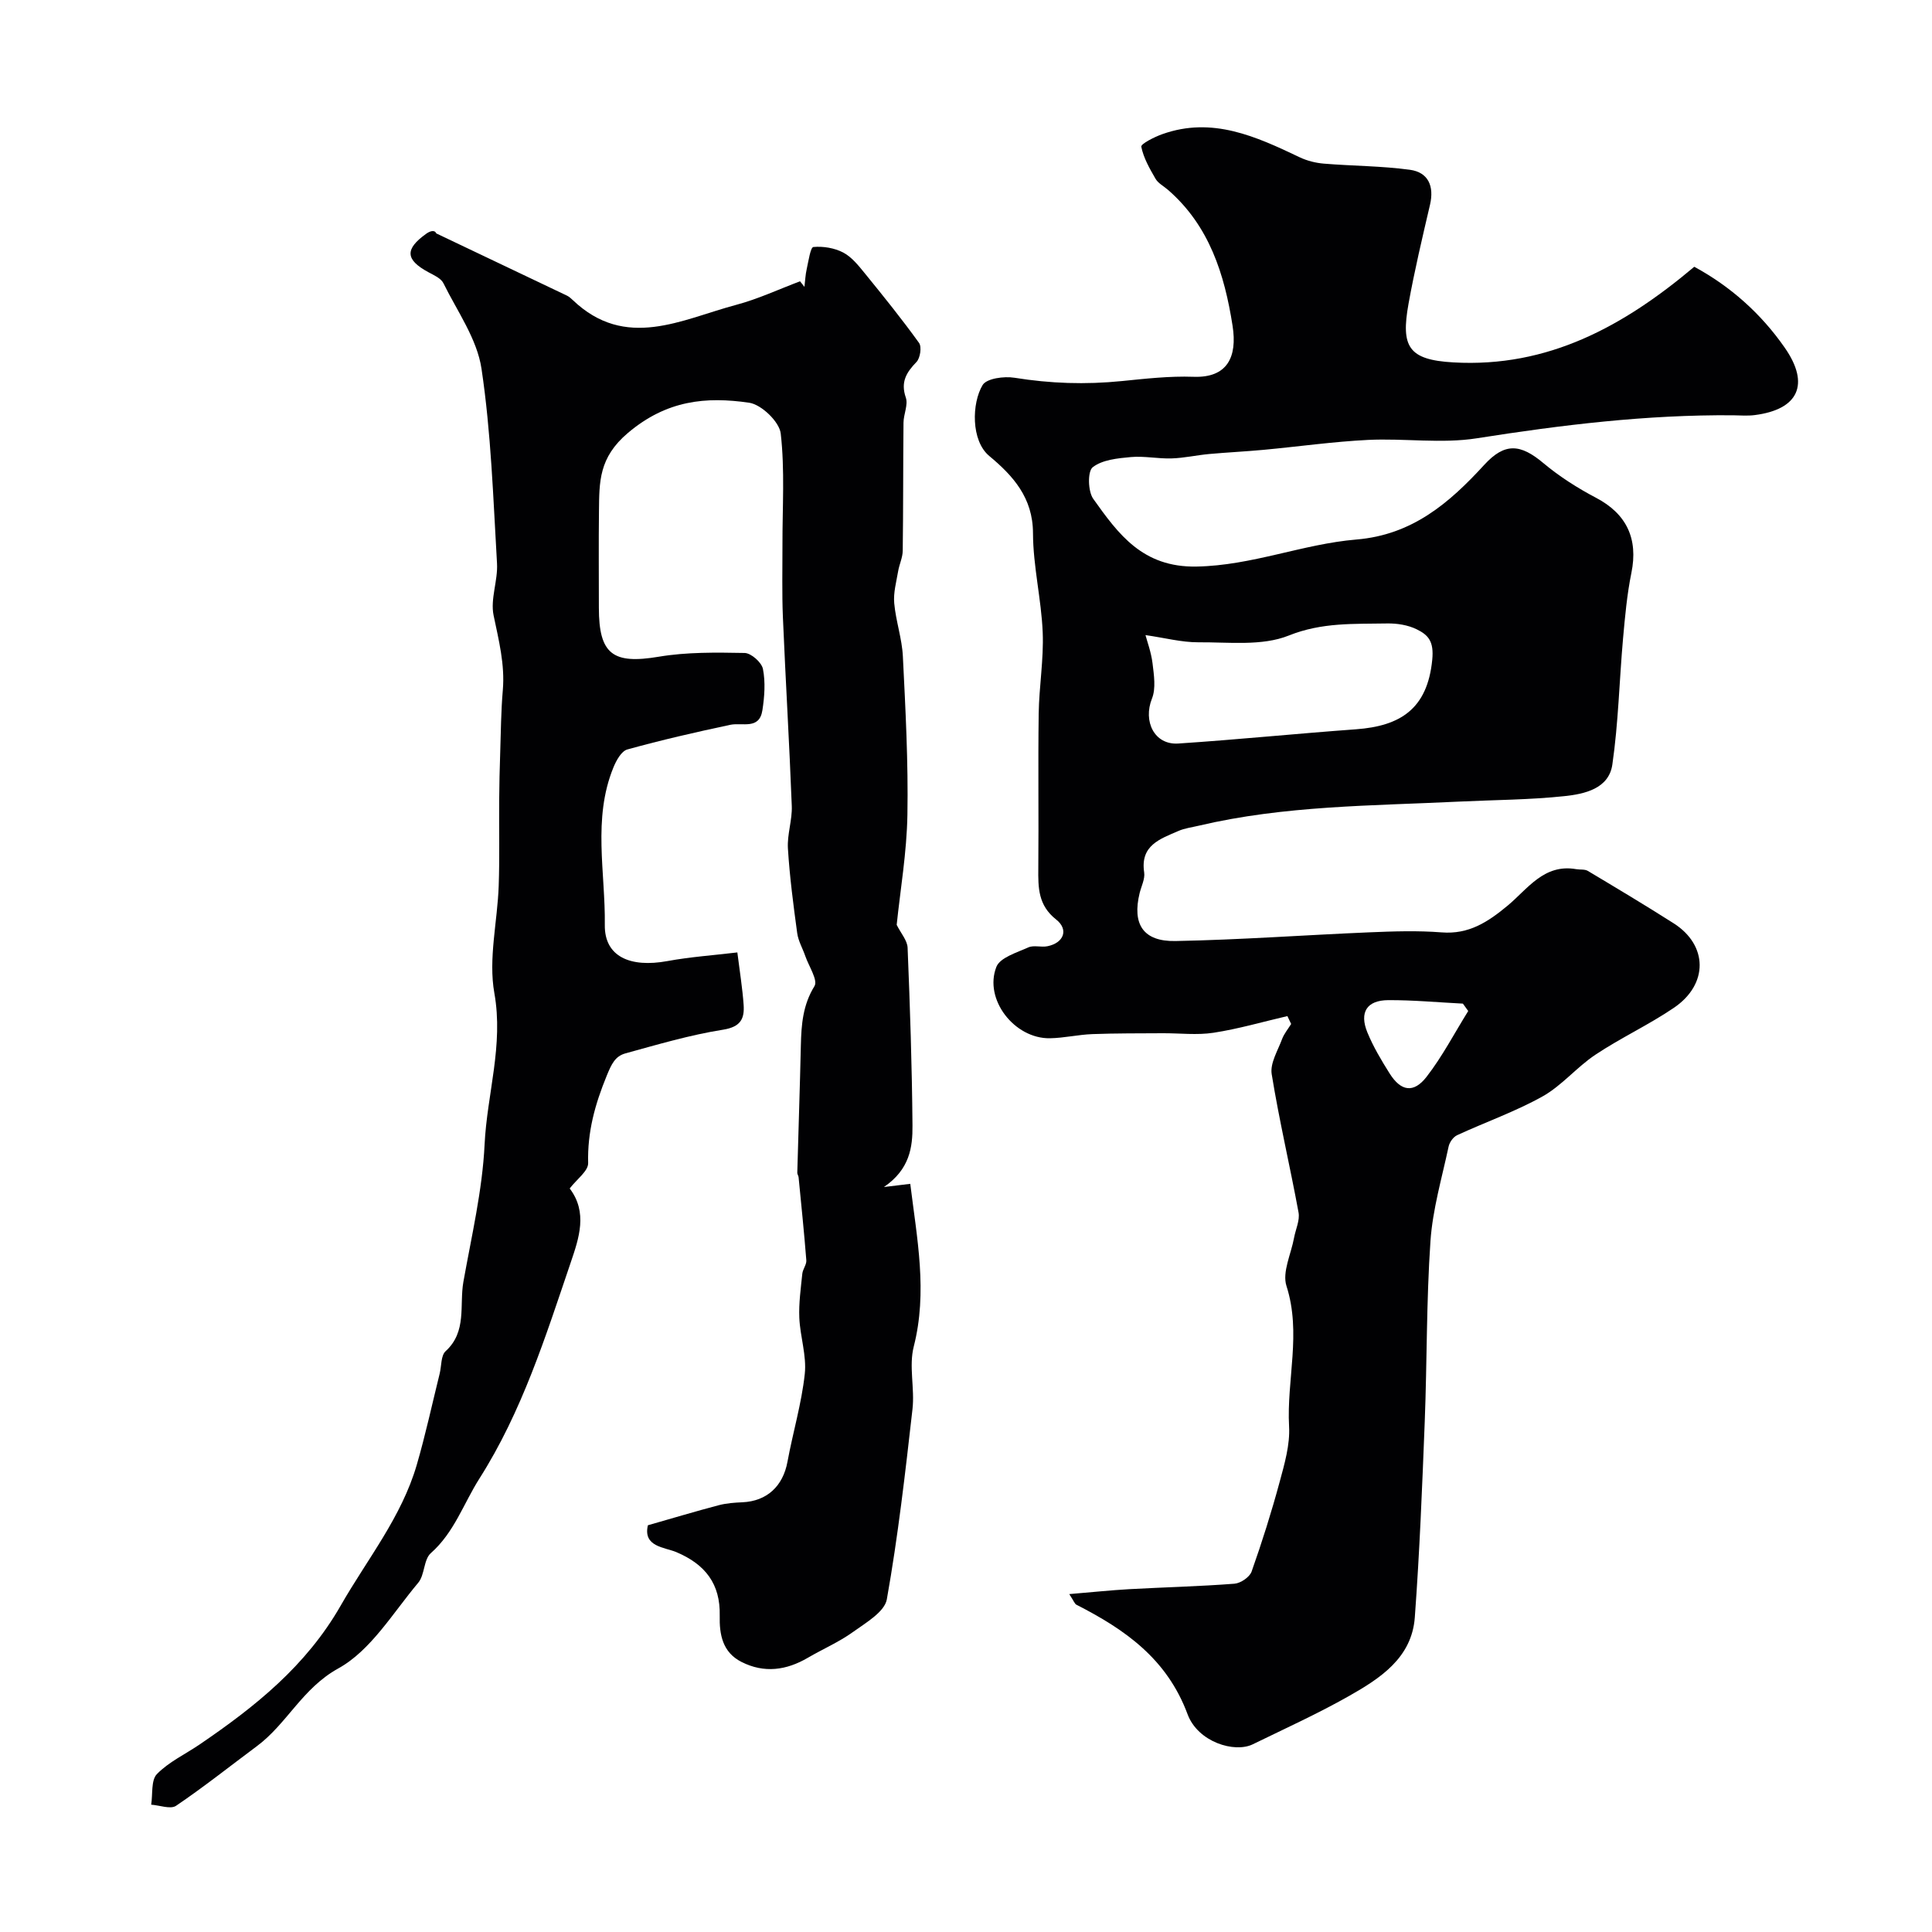
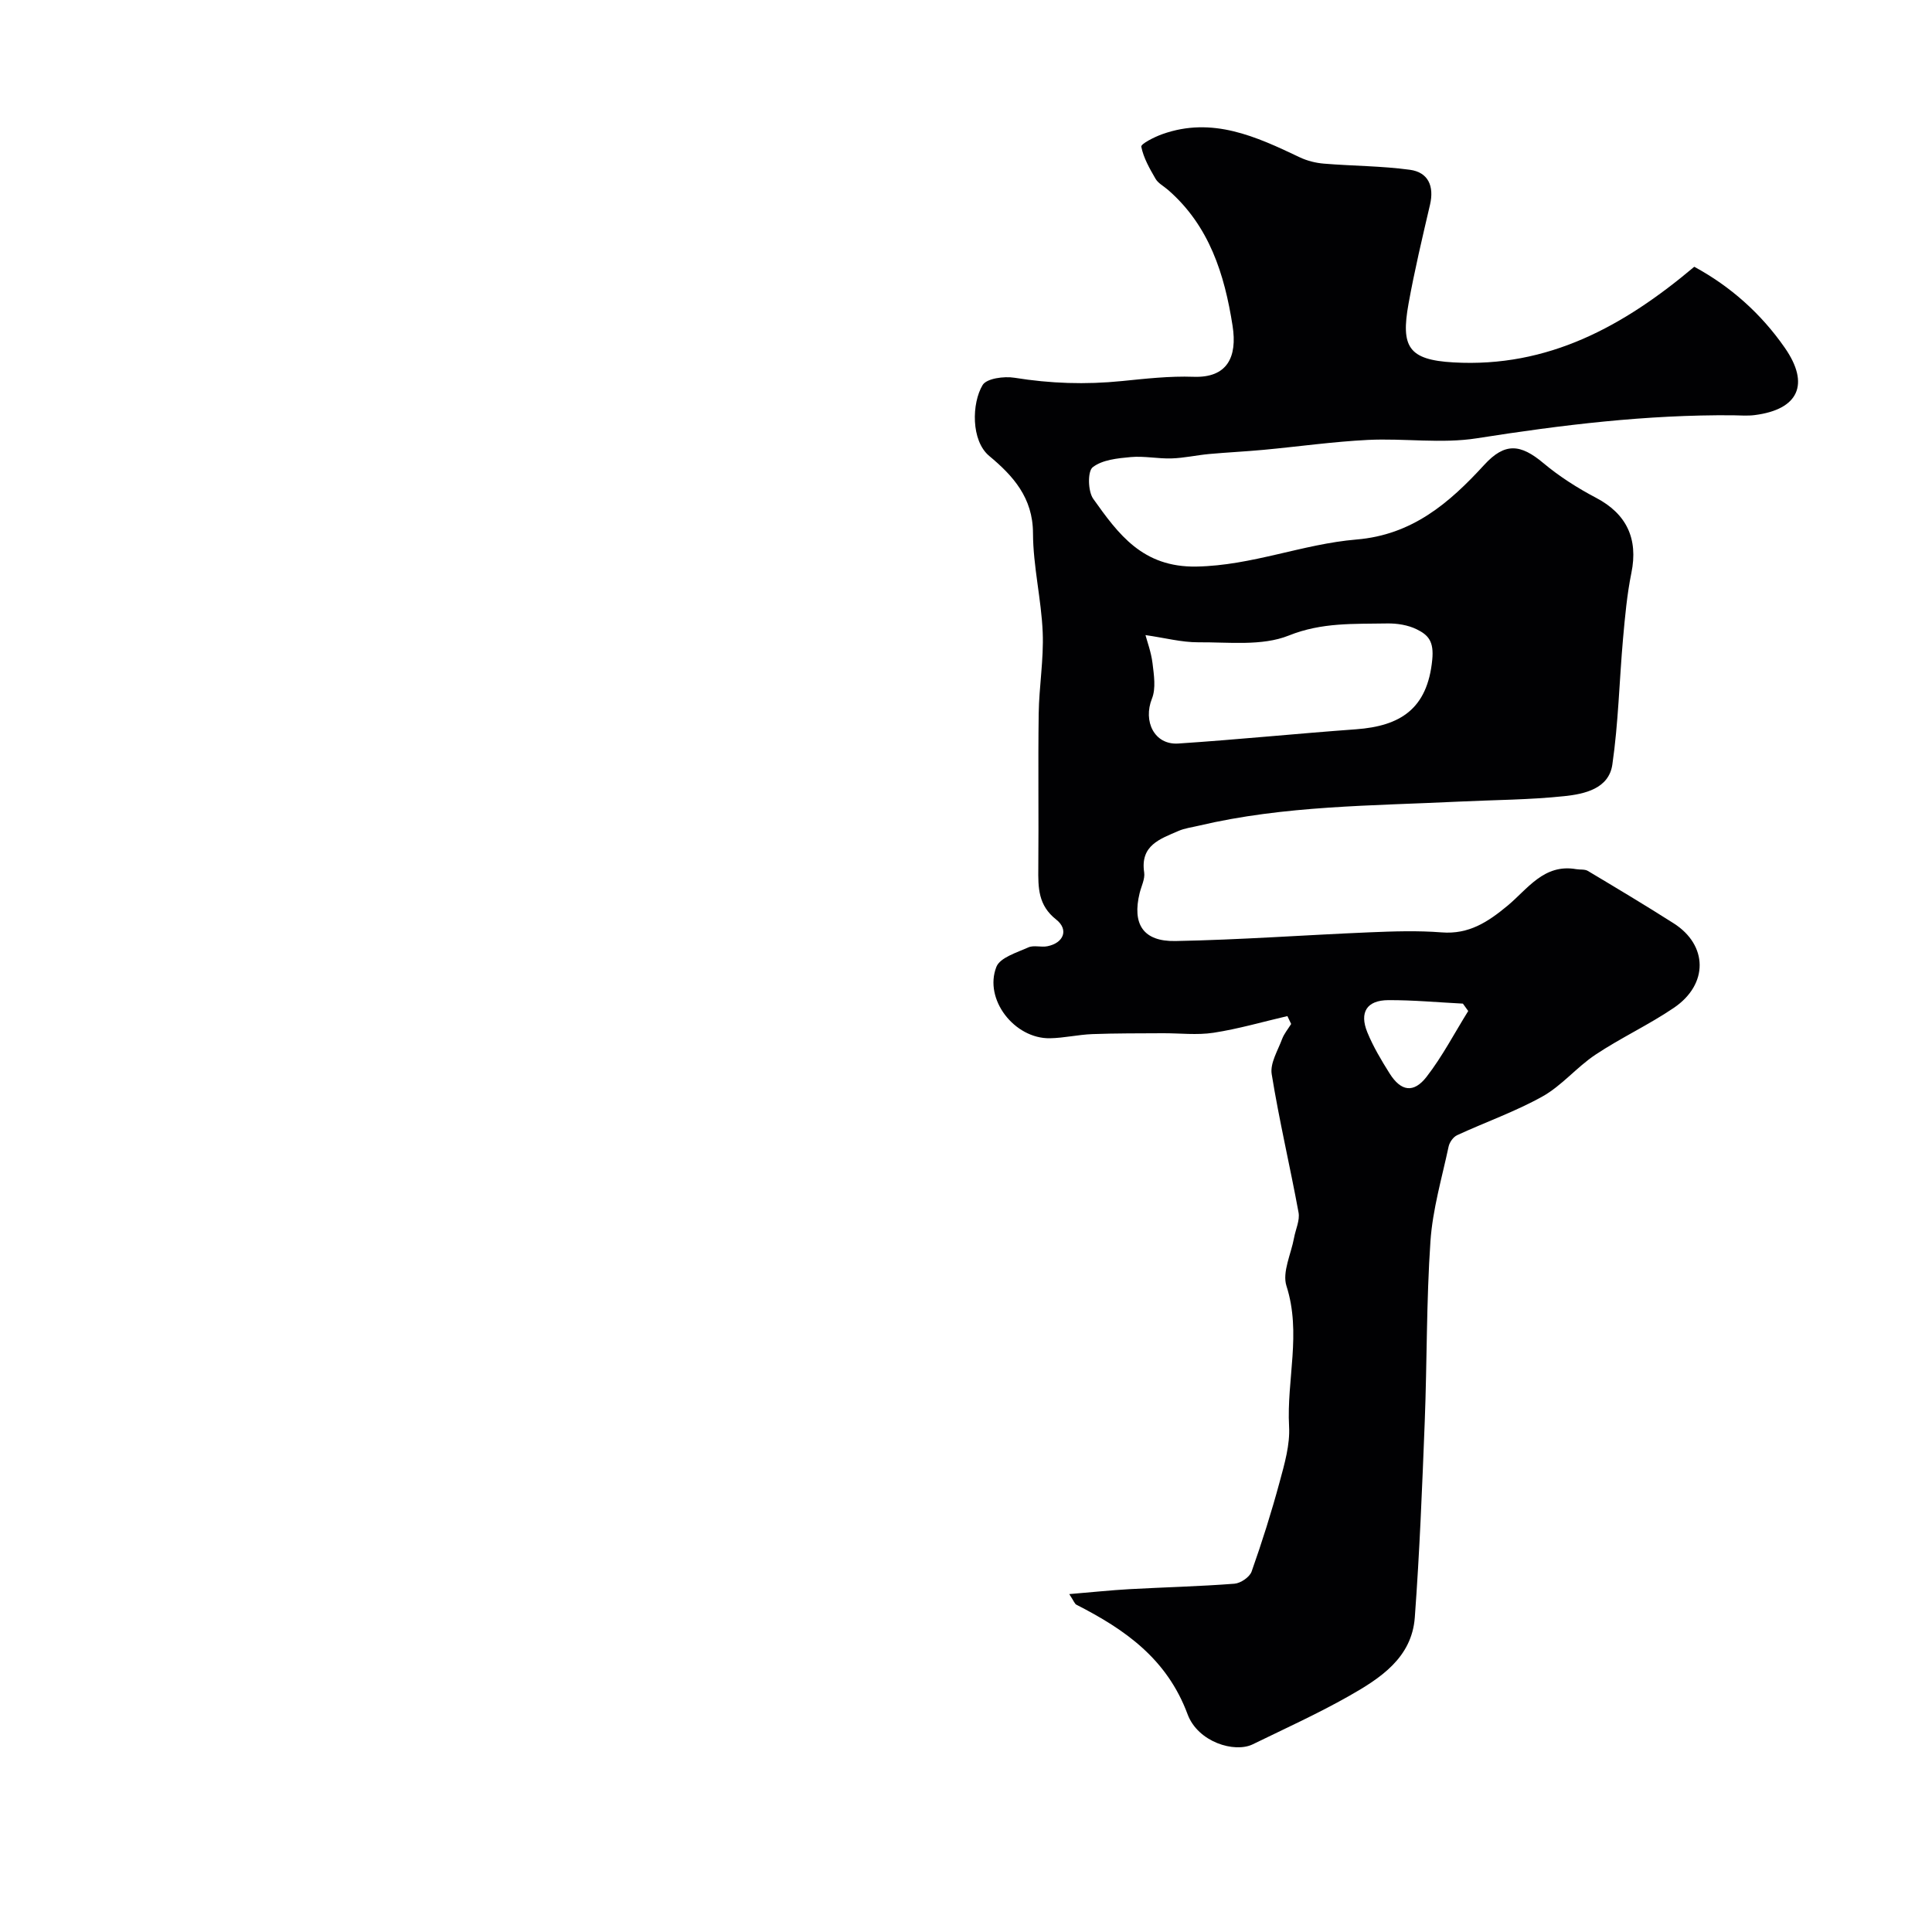
<svg xmlns="http://www.w3.org/2000/svg" enable-background="new 0 0 400 400" viewBox="0 0 400 400">
  <g fill="#010103">
    <path d="m221.38 330.04c4.7-.39 8.55-.8 12.41-1.02 7.26-.4 14.54-.57 21.79-1.13 1.28-.1 3.14-1.36 3.55-2.51 2.16-6.1 4.11-12.29 5.8-18.54 1.02-3.76 2.17-7.72 1.96-11.51-.53-9.67 2.59-19.33-.54-29.08-.92-2.86.96-6.63 1.57-9.97.32-1.76 1.23-3.61.93-5.25-1.76-9.57-4.01-19.05-5.56-28.65-.36-2.25 1.27-4.87 2.15-7.25.42-1.12 1.24-2.09 1.88-3.13-.26-.54-.52-1.09-.78-1.63-5.09 1.18-10.14 2.66-15.29 3.45-3.43.53-7.01.08-10.52.1-4.85.03-9.71 0-14.56.18-2.94.11-5.87.81-8.8.86-7.33.12-13.72-8.05-11.08-14.78.76-1.93 4.22-2.95 6.61-4.03 1.12-.51 2.66.02 3.95-.24 3.37-.67 4.48-3.43 1.82-5.53-3.75-2.95-3.74-6.6-3.7-10.64.1-10.66-.07-21.33.08-31.99.08-5.61 1.06-11.24.83-16.82-.28-6.86-1.99-13.69-2.01-20.54-.02-7.35-4.12-11.88-9.06-15.99-3.79-3.16-3.64-10.91-1.37-14.68.83-1.38 4.45-1.86 6.6-1.51 7.44 1.19 14.63 1.45 22.28.68 4.69-.47 9.83-1.06 14.77-.88 6.99.26 9.12-4.06 8.1-10.56-1.67-10.69-4.82-20.72-13.38-28.15-.87-.76-2.03-1.35-2.57-2.29-1.22-2.1-2.49-4.32-2.95-6.64-.11-.58 2.72-2.02 4.37-2.6 10.34-3.68 19.39.49 28.44 4.8 1.54.73 3.31 1.17 5.01 1.31 5.93.49 11.91.47 17.79 1.27 3.81.52 5.06 3.39 4.17 7.23-1.59 6.81-3.21 13.63-4.45 20.51-1.6 8.89-.05 11.61 9.28 12.14 19.63 1.13 35.3-7.51 49.88-19.8 7.47 4.05 13.81 9.67 18.75 16.78 5.24 7.54 2.85 12.77-6.24 13.93-1.48.19-3 .06-4.5.04-17.83-.15-35.42 1.99-53.01 4.76-7.35 1.16-15.05-.03-22.57.34-7.21.36-14.38 1.38-21.57 2.05-3.76.35-7.55.53-11.31.87-2.6.24-5.17.83-7.77.91-2.81.09-5.65-.53-8.43-.28-2.74.25-5.92.56-7.9 2.11-1.08.85-.99 4.98.11 6.53 5.22 7.33 10.23 14.23 21.38 14.03 11.52-.21 21.99-4.67 33.12-5.6 11.54-.96 19.21-7.54 26.46-15.46 4.26-4.65 7.5-4.34 12.24-.36 3.32 2.78 7.06 5.16 10.9 7.18 6.32 3.32 8.77 8.47 7.32 15.56-.91 4.47-1.32 9.06-1.73 13.62-.77 8.68-.96 17.44-2.21 26.05-.72 5-5.75 6.1-9.9 6.54-7.22.77-14.51.78-21.77 1.13-18.06.88-36.2.8-53.95 4.99-1.42.34-2.92.52-4.24 1.1-3.75 1.64-7.93 2.95-7.07 8.58.2 1.34-.59 2.84-.94 4.27-1.57 6.42.71 10.06 7.42 9.93 13.38-.25 26.74-1.24 40.11-1.8 4.99-.21 10.02-.38 14.99.01 5.64.45 9.58-2.15 13.66-5.53 4.14-3.44 7.53-8.73 14.2-7.56.81.14 1.77-.02 2.41.36 5.96 3.56 11.91 7.12 17.77 10.85 7.1 4.52 7.24 12.61.06 17.49-5.21 3.54-11.01 6.22-16.26 9.72-3.86 2.57-6.94 6.39-10.94 8.63-5.63 3.15-11.81 5.31-17.69 8.03-.8.37-1.57 1.46-1.76 2.35-1.39 6.51-3.31 13.01-3.76 19.6-.85 12.4-.7 24.86-1.18 37.29-.53 13.54-1.06 27.09-2.06 40.6-.62 8.37-7.15 12.6-13.62 16.27-6.46 3.66-13.25 6.74-19.93 10-3.77 1.84-11.34-.45-13.49-6.21-4.27-11.5-12.95-17.55-23-22.68-.37-.16-.54-.75-1.5-2.21zm15.78-198.55c.32 1.24 1.17 3.5 1.46 5.84.29 2.42.73 5.19-.12 7.31-1.88 4.71.5 9.62 5.44 9.3 12.28-.81 24.54-2.06 36.82-2.95 9.12-.67 14.77-4.18 15.77-14.38.38-3.83-.82-5.14-3.2-6.31-1.82-.9-4.1-1.26-6.16-1.22-6.83.13-13.47-.26-20.34 2.5-5.56 2.23-12.45 1.35-18.75 1.4-3.46.01-6.91-.92-10.92-1.49zm66.82 77.83c-.37-.51-.73-1.02-1.1-1.53-5.16-.26-10.32-.75-15.48-.72-4.42.03-6 2.53-4.3 6.68 1.22 2.97 2.9 5.79 4.62 8.52 2.32 3.67 4.95 4.13 7.63.68 3.28-4.23 5.78-9.06 8.63-13.63z" />
-     <path d="m152.66 197.19c.5 4.01 1.06 7.42 1.3 10.85.2 2.9-.63 4.57-4.27 5.15-6.82 1.08-13.51 3.06-20.2 4.9-2.14.59-2.89 2.22-3.88 4.64-2.43 5.93-4.01 11.64-3.84 18.07.04 1.65-2.37 3.36-3.82 5.26 3.76 4.95 1.93 10.27.21 15.33-5.22 15.36-10.06 30.82-18.92 44.76-3.28 5.17-5.19 11.12-10.04 15.41-1.5 1.32-1.24 4.5-2.61 6.13-5.24 6.23-9.81 14.02-16.55 17.74-7.46 4.12-10.62 11.46-16.85 16.09-5.57 4.14-11 8.47-16.74 12.35-1.14.77-3.4-.11-5.15-.23.35-2.17-.06-5.06 1.19-6.34 2.45-2.51 5.84-4.09 8.8-6.1 11.49-7.82 22.09-16.26 29.26-28.8 5.49-9.6 12.59-18.3 15.74-29.13 1.81-6.23 3.18-12.58 4.74-18.88.39-1.58.24-3.74 1.23-4.64 4.46-4.07 2.82-9.52 3.68-14.36 1.68-9.45 3.93-18.91 4.39-28.44.5-10.43 3.95-20.52 2.02-31.34-1.27-7.11.64-14.76.9-22.18.21-5.9.05-11.81.1-17.72.02-3.27.1-6.55.21-9.82.14-4.33.17-8.67.54-12.97.46-5.35-.84-10.37-1.91-15.53-.7-3.39.92-7.19.71-10.76-.79-13.46-1.22-26.99-3.21-40.29-.92-6.17-5.02-11.89-7.89-17.71-.5-1.02-1.97-1.66-3.1-2.27-4.77-2.58-4.93-4.77-.45-7.97.78-.56 1.75-.86 2.07-.07 9.03 4.3 18.06 8.59 27.09 12.9.43.21.81.56 1.17.9 10.98 10.48 22.53 4.01 33.86.99 4.51-1.2 8.8-3.22 13.2-4.87.3.38.61.77.91 1.15.15-1.24.2-2.51.48-3.73.36-1.61.77-4.46 1.37-4.52 2.03-.19 4.38.2 6.19 1.15 1.76.93 3.16 2.7 4.47 4.31 3.84 4.72 7.67 9.46 11.22 14.4.59.82.24 3.15-.54 3.95-2.1 2.18-3.31 4.15-2.2 7.37.51 1.49-.46 3.43-.48 5.18-.09 8.85-.04 17.7-.16 26.54-.02 1.41-.71 2.8-.95 4.23-.37 2.2-1.01 4.45-.81 6.62.33 3.69 1.61 7.32 1.79 11 .54 10.92 1.13 21.87.94 32.79-.13 7.81-1.48 15.6-2.22 22.8.88 1.77 2.2 3.23 2.26 4.74.5 12.26.91 24.53 1.01 36.8.04 4.48-.56 9.08-5.91 12.74 2.62-.32 4.03-.49 5.45-.66 1.39 11.31 3.62 22.36.72 33.7-1.04 4.07.23 8.67-.26 12.95-1.49 13.16-2.99 26.34-5.31 39.37-.47 2.62-4.37 4.87-7.04 6.79-2.88 2.07-6.21 3.5-9.29 5.3-4.47 2.62-9.06 3.26-13.77.87-3.91-1.98-4.59-5.65-4.5-9.58.15-6.55-2.97-10.61-8.98-13.15-2.41-1.02-6.95-1.08-5.89-5.56 5.22-1.49 9.94-2.91 14.7-4.16 1.57-.41 3.24-.53 4.87-.6 5.08-.23 8.4-3.33 9.33-8.4 1.12-6.07 2.92-12.05 3.58-18.17.41-3.78-.96-7.72-1.13-11.61-.13-3.04.31-6.11.62-9.15.1-.94.9-1.88.83-2.77-.45-5.74-1.04-11.46-1.6-17.19-.03-.32-.28-.63-.27-.94.24-8.8.54-17.61.74-26.41.1-4.28.41-8.33 2.82-12.23.75-1.22-1.17-4.1-1.9-6.21-.55-1.6-1.46-3.13-1.68-4.77-.79-5.82-1.56-11.65-1.92-17.51-.18-2.9.91-5.87.8-8.79-.5-13.04-1.29-26.07-1.84-39.11-.21-4.99-.08-10-.09-15-.02-7.68.51-15.43-.36-23.02-.28-2.43-4-6-6.53-6.37-8.97-1.3-17.08-.53-25.1 6.25-6.06 5.12-5.93 10.14-6 16.19-.08 6.67-.02 13.33-.02 20 0 9.68 2.92 11.73 12.38 10.15 5.82-.98 11.86-.89 17.8-.78 1.35.03 3.53 1.96 3.79 3.32.54 2.73.32 5.72-.11 8.52-.63 4.13-4.15 2.5-6.68 3.04-7.14 1.52-14.26 3.15-21.29 5.1-1.23.34-2.31 2.31-2.89 3.75-4.33 10.62-1.63 21.73-1.77 32.6-.08 6.52 5.23 8.88 12.96 7.46 4.74-.87 9.56-1.2 14.48-1.79z" />
  </g>
</svg>